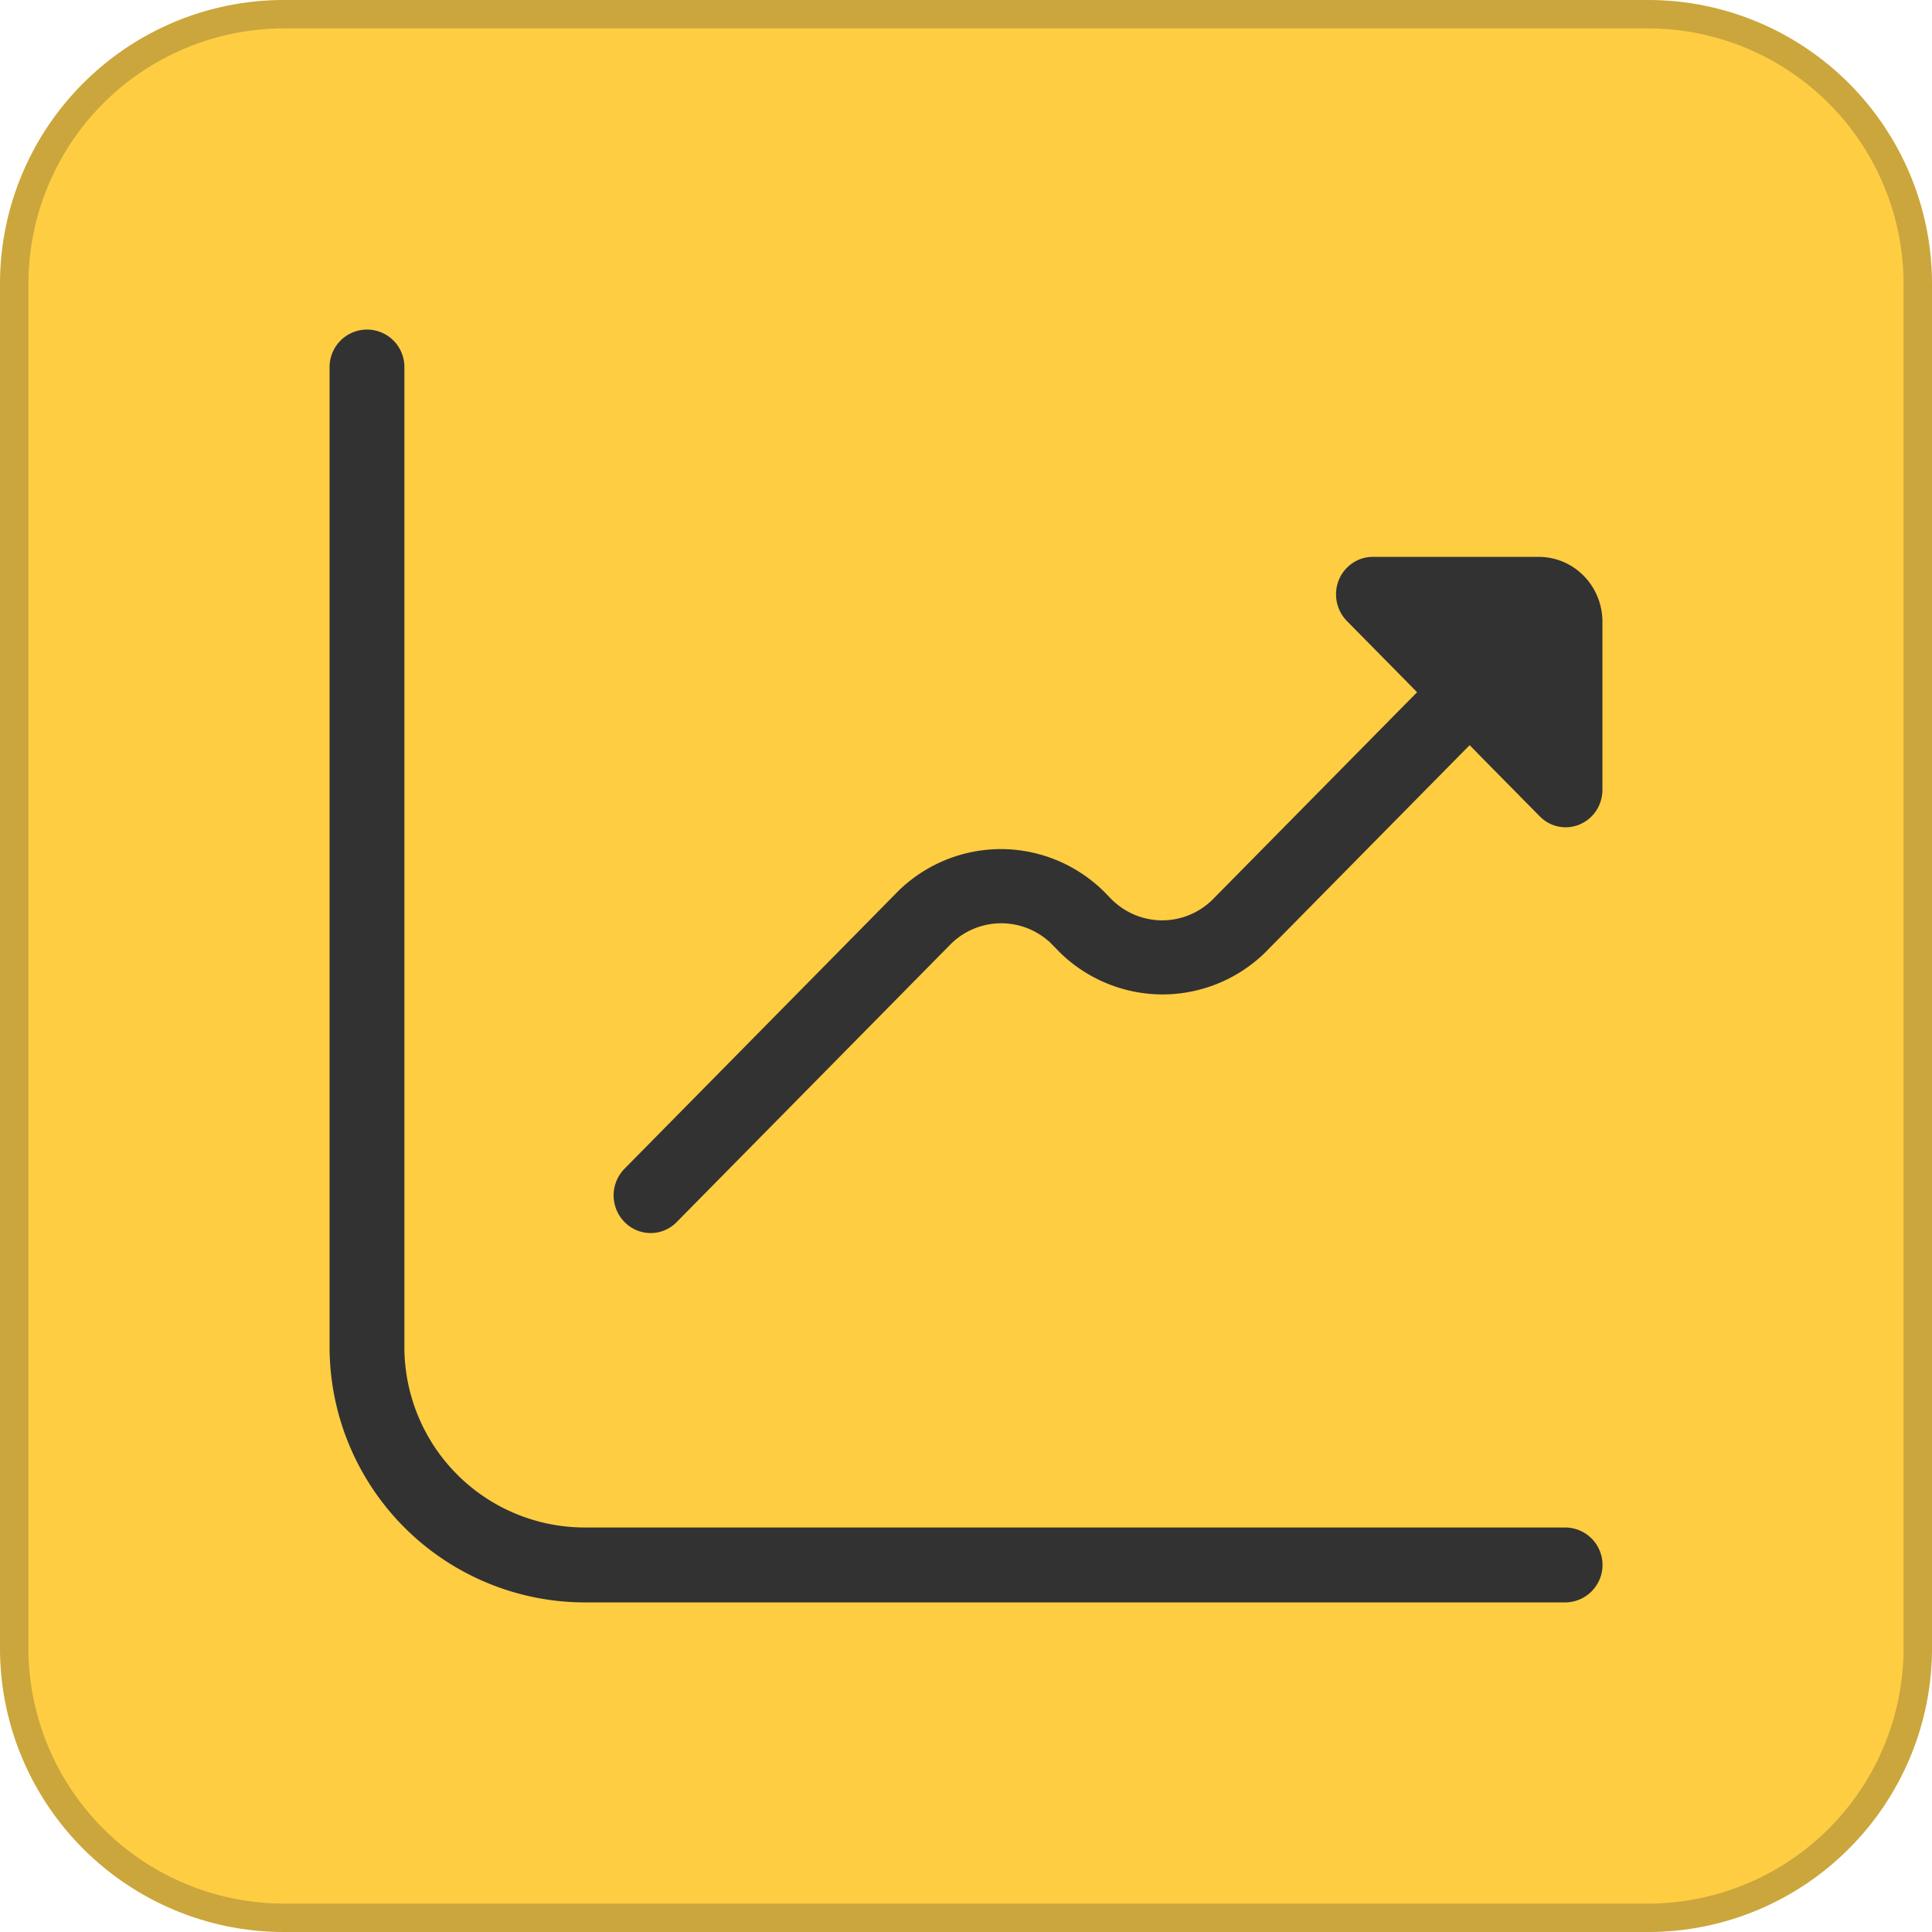
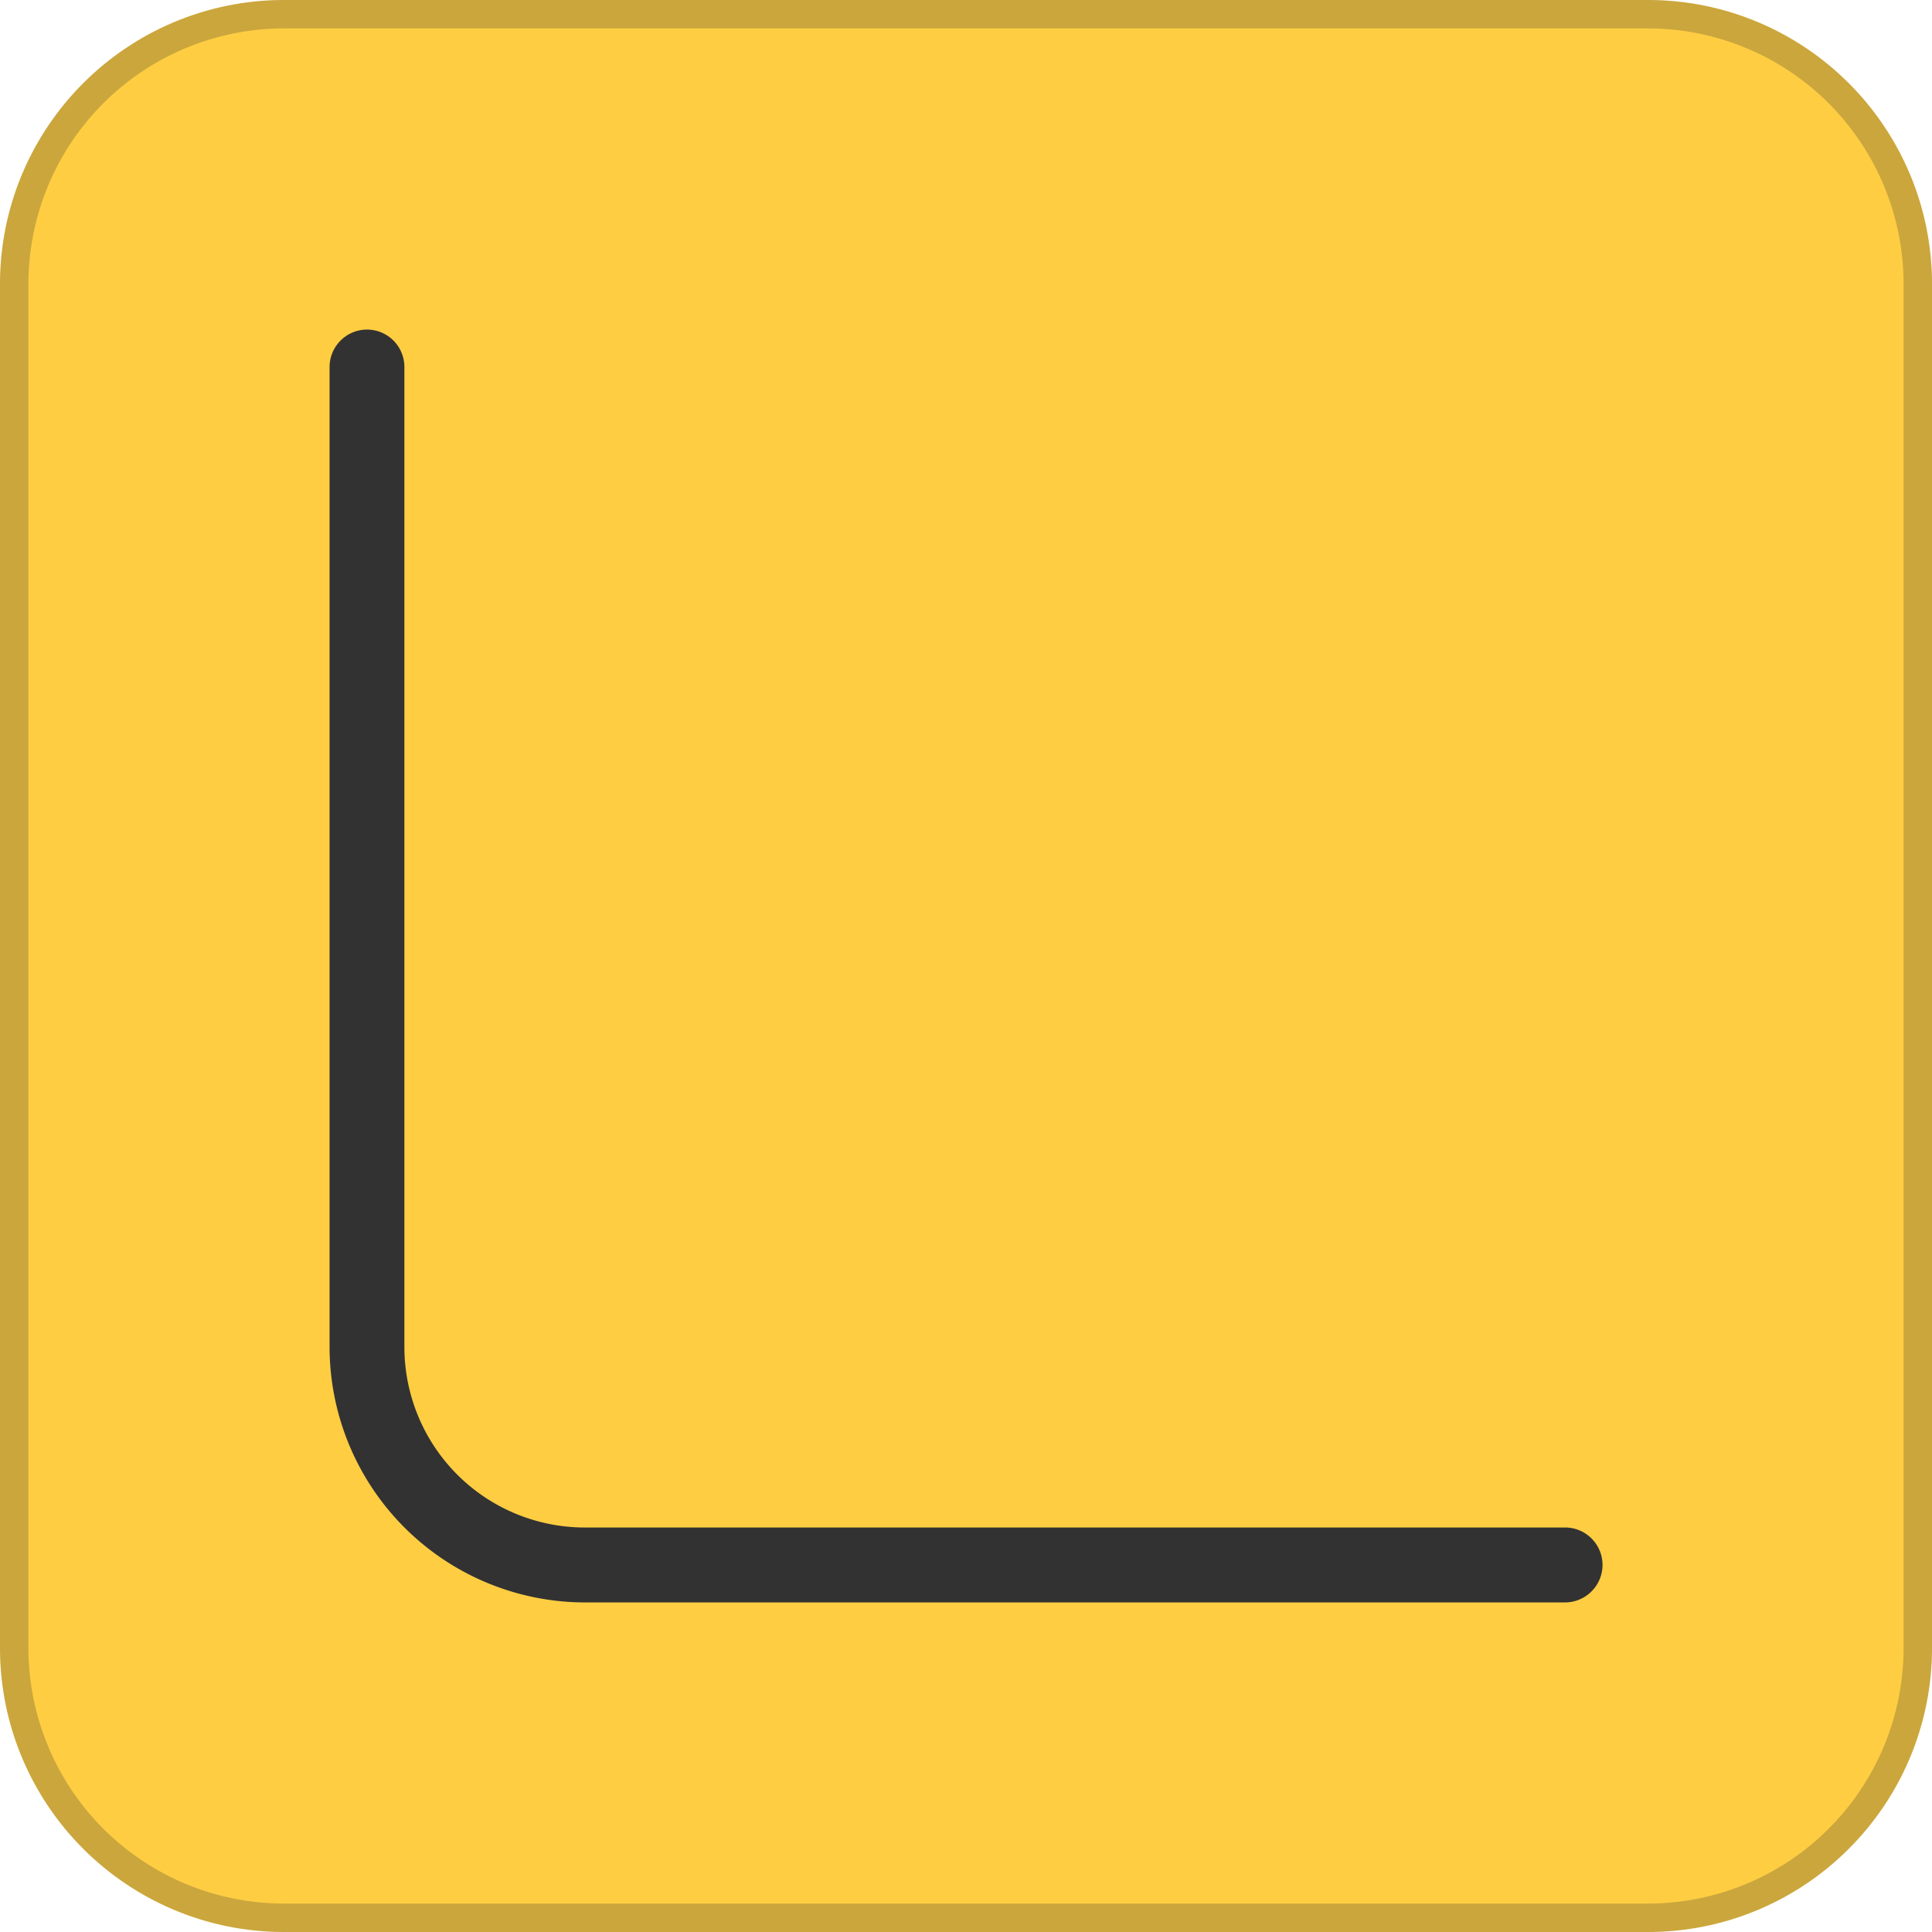
<svg xmlns="http://www.w3.org/2000/svg" width="68" height="68" fill="none">
  <path fill="#FECD42" d="M0 10C0 4.477 4.477 0 10 0h48c5.523 0 10 4.477 10 10v48c0 5.523-4.477 10-10 10H10C4.477 68 0 63.523 0 58z" />
  <path stroke="#323232" stroke-opacity=".25" d="M10 .5h48a9.5 9.5 0 0 1 9.5 9.5v48a9.5 9.5 0 0 1-9.5 9.5H10A9.5 9.5 0 0 1 .5 58V10A9.5 9.5 0 0 1 10 .5Z" />
-   <path fill="#323232" stroke="#FECD42" stroke-width=".6" d="M48.317 19.3h5.843a2.52 2.52 0 0 1 1.794.755c.477.483.746 1.14.746 1.826v5.926c-.002.318-.096.63-.27.893-.175.265-.423.47-.711.593a1.57 1.57 0 0 1-1.64-.258l-.086-.08-2.055-2.083-.212-.217-.214.217-6.785 6.88a5.48 5.48 0 0 1-3.808 1.549 5.48 5.48 0 0 1-3.809-1.548l-.315-.322-.006-.006a2.222 2.222 0 0 0-3.097 0l-.005.005-9.656 9.793c-.3.306-.706.477-1.129.477s-.83-.17-1.13-.473a1.64 1.64 0 0 1-.003-2.304l9.65-9.788a5.47 5.47 0 0 1 3.808-1.55c1.418.001 2.782.555 3.808 1.549l.317.324.005.005c.417.403.97.63 1.548.63s1.133-.227 1.55-.63l.004-.005 6.789-6.884.208-.21-.208-.212-2.056-2.085a1.647 1.647 0 0 1-.347-1.769c.122-.296.327-.548.589-.726s.57-.272.883-.272Z" />
  <path fill="#323232" stroke="#FECD42" stroke-width=".6" d="M12.917 11.3a1.616 1.616 0 0 1 1.616 1.619v34.488a6.06 6.06 0 0 0 1.773 4.283 6.05 6.05 0 0 0 4.277 1.773h34.5a1.617 1.617 0 0 1 1.144 2.763 1.62 1.62 0 0 1-1.144.474H20.584a9.3 9.3 0 0 1-6.561-2.725 9.3 9.3 0 0 1-2.723-6.569V12.92a1.62 1.62 0 0 1 1.617-1.62Z" />
</svg>